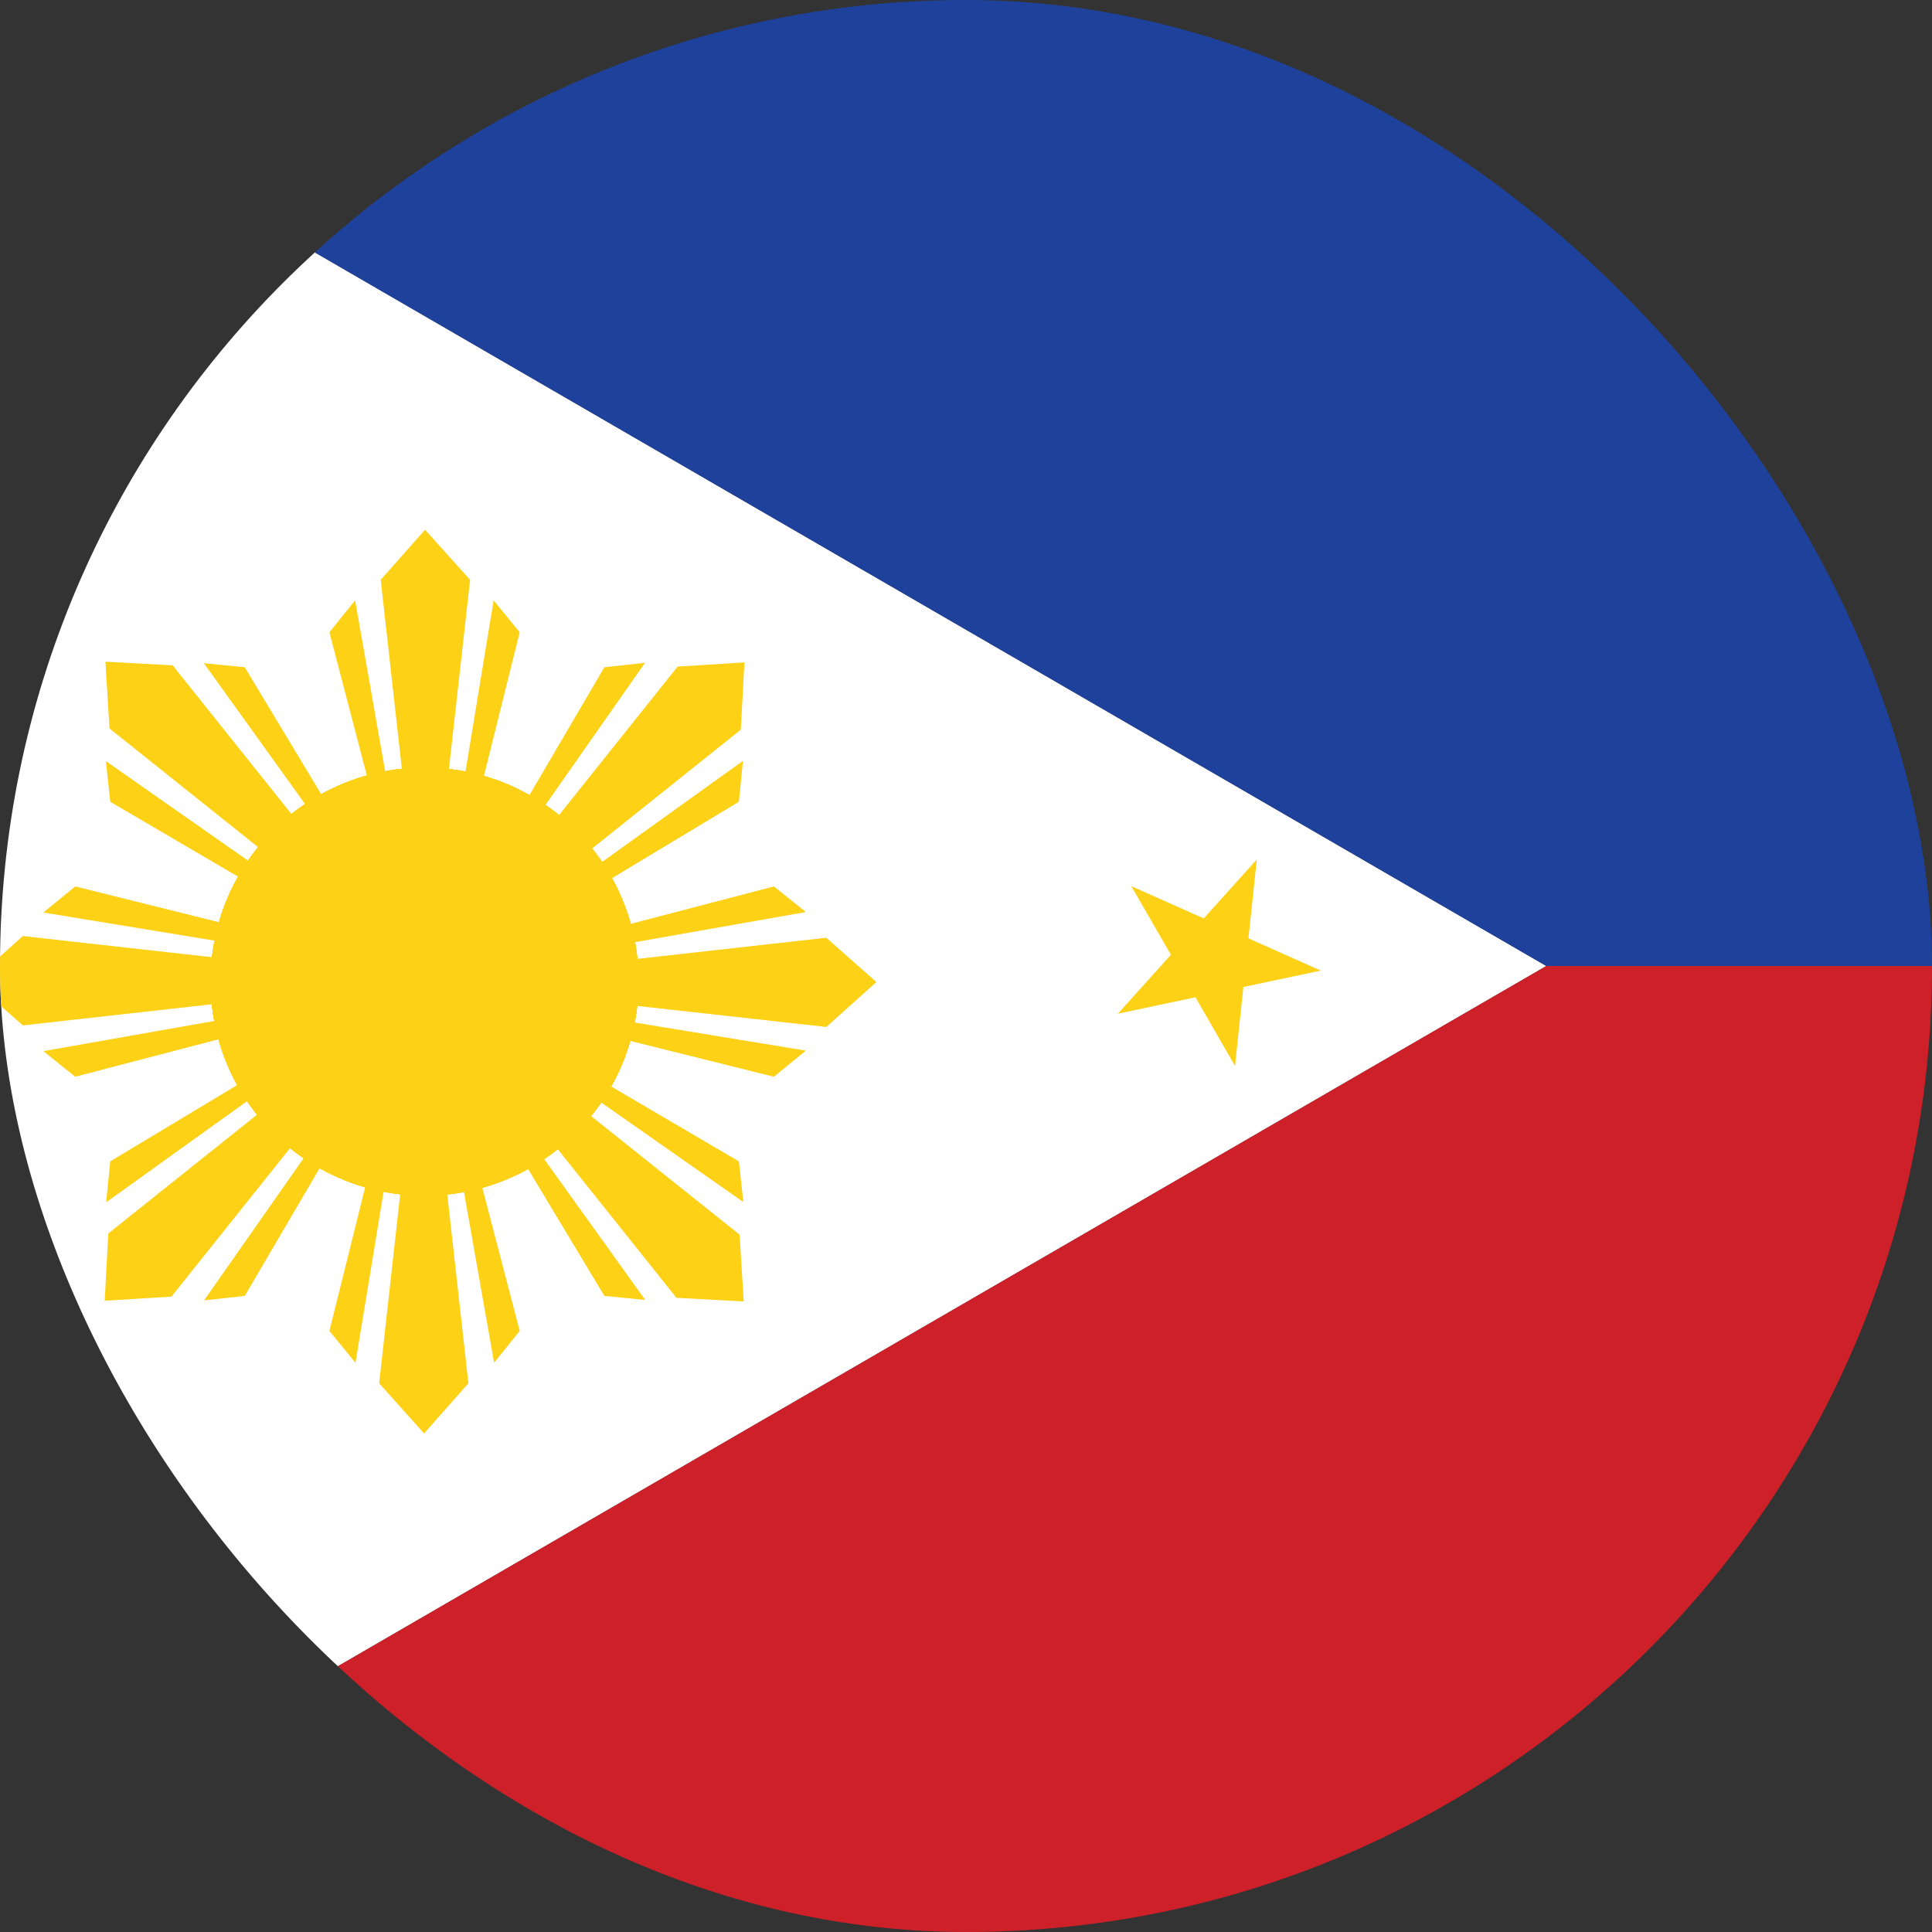
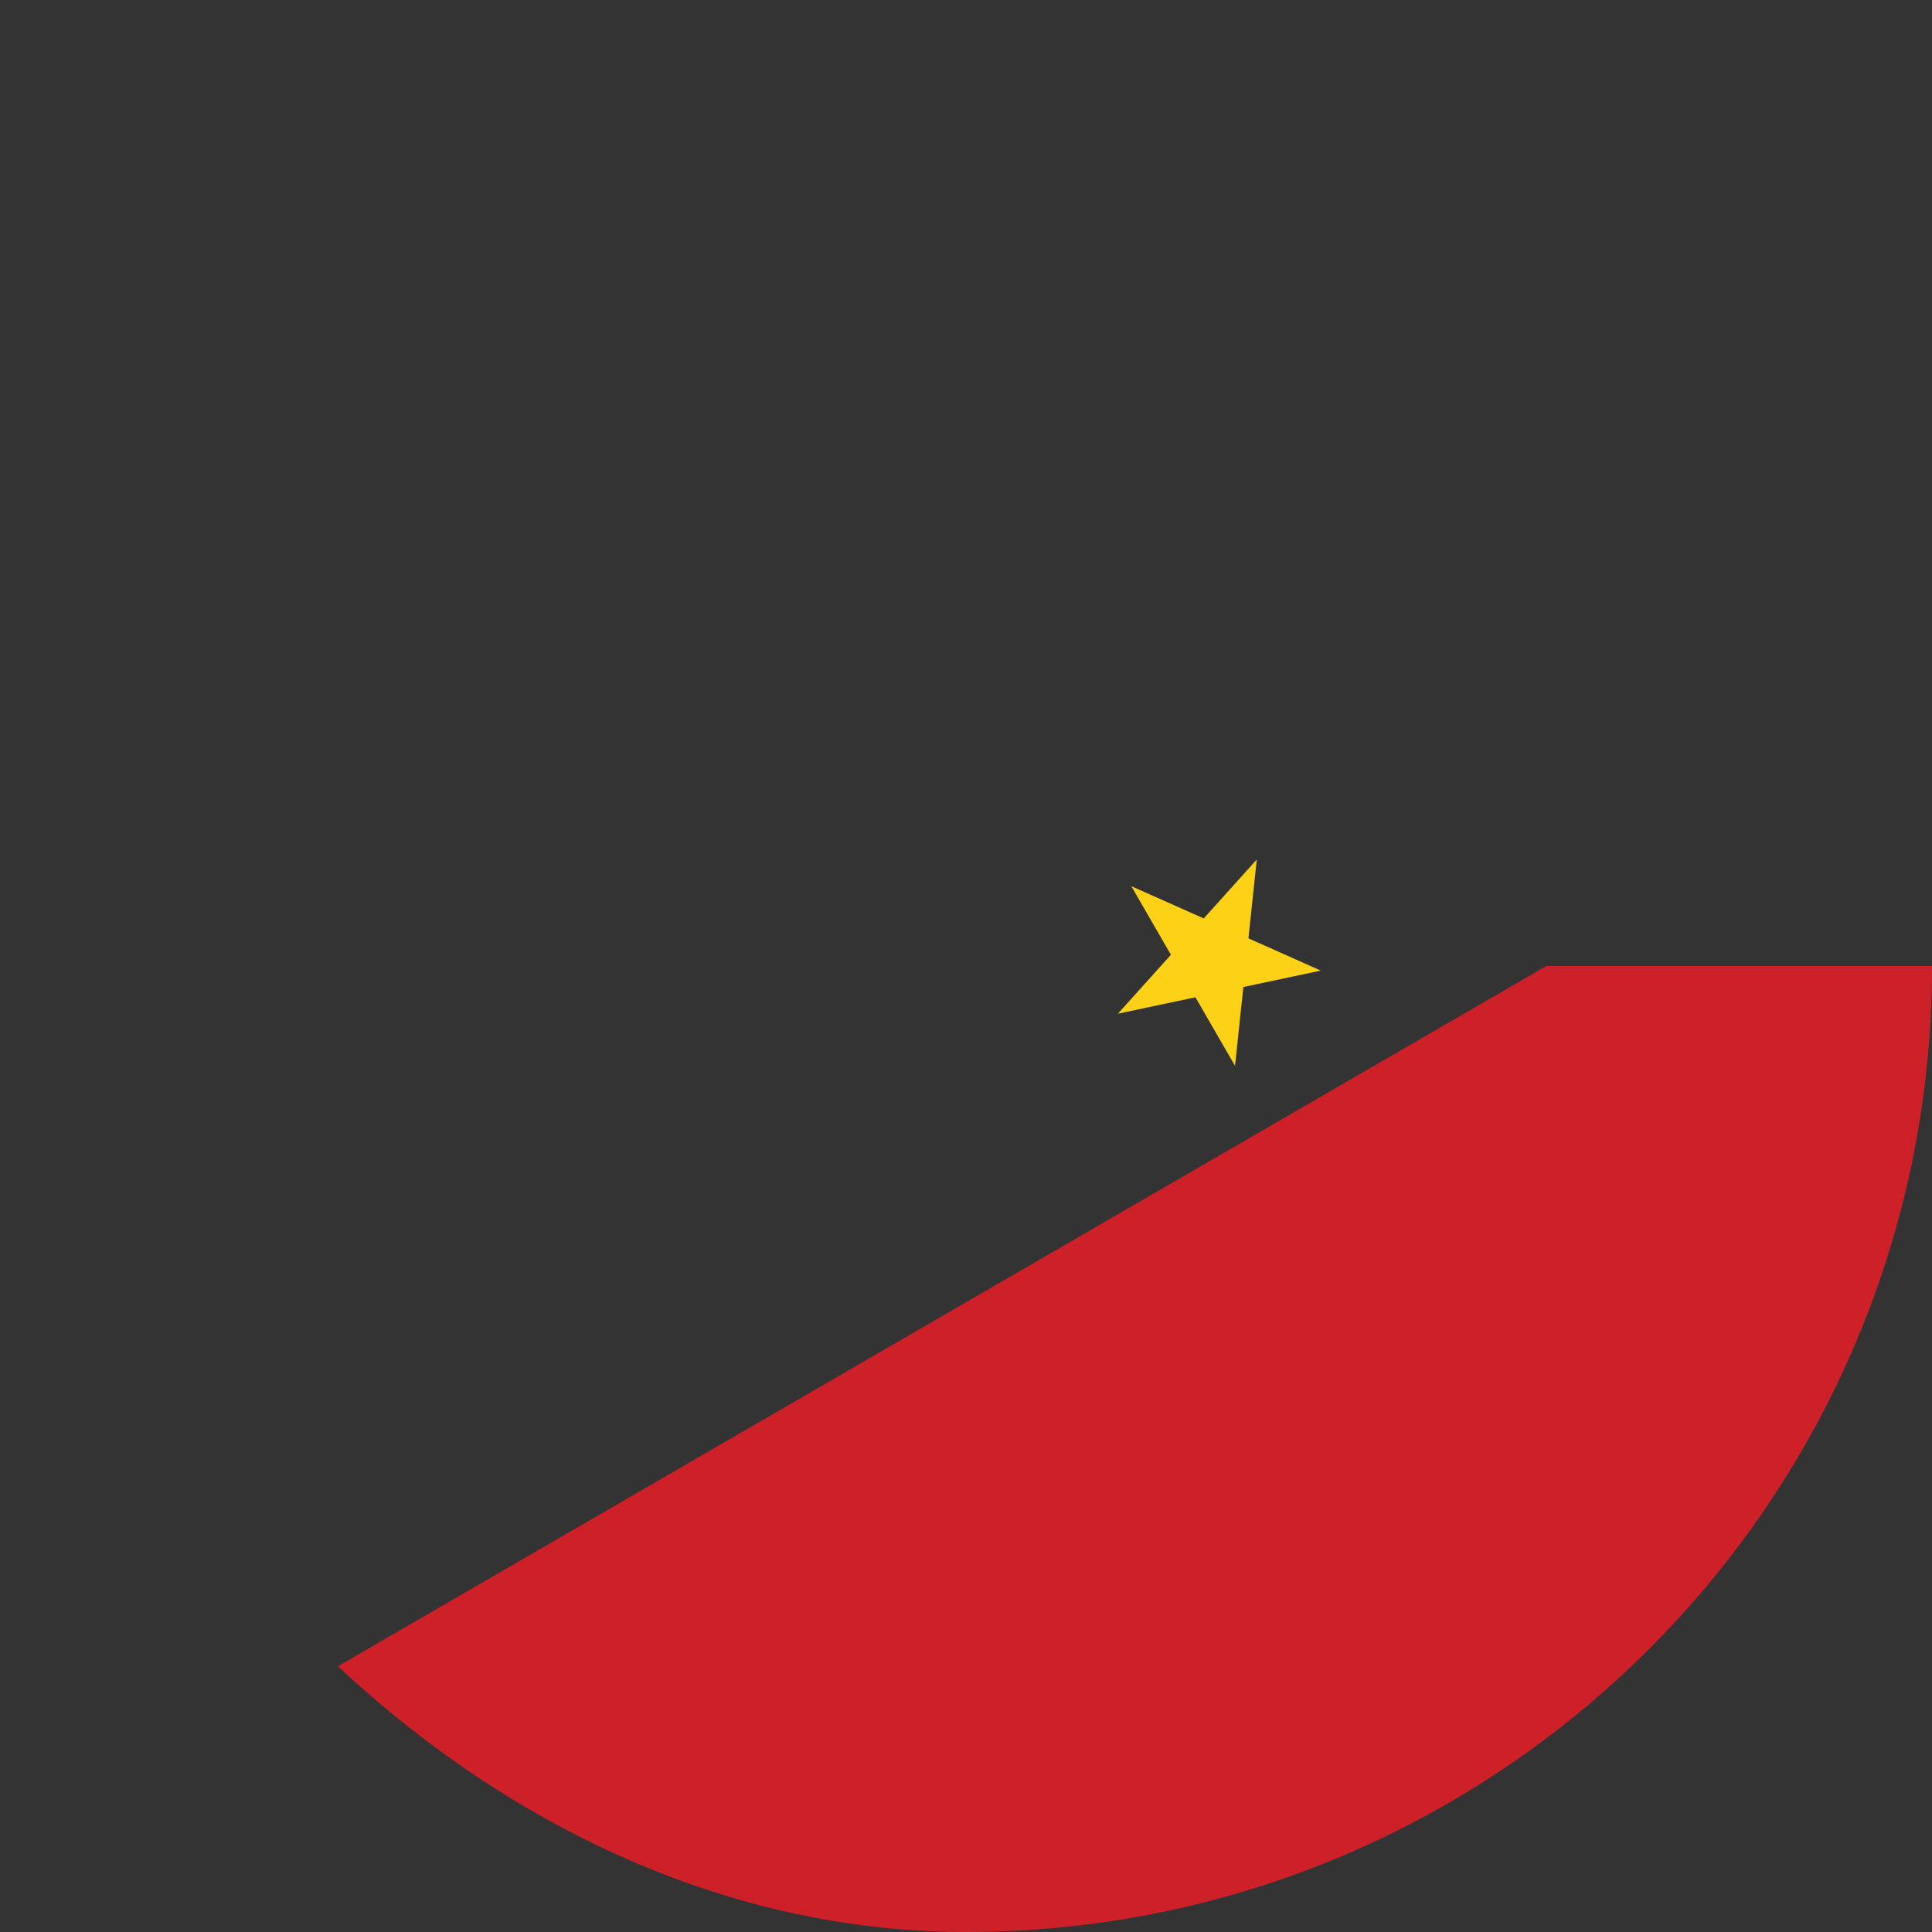
<svg xmlns="http://www.w3.org/2000/svg" width="16" height="16" viewBox="0 0 16 16" fill="none">
  <rect x="0" y="0" width="16" height="16" fill="#333333" stroke="none" />
  <g clip-path="url(#clip0_14144_47919)">
-     <path d="M-1 0L12.806 8L-1 16V0Z" fill="white" />
    <path d="M-1 16L12.806 8H31V16H-1Z" fill="#CE2029" />
-     <path d="M12.806 8L-1 0H31V8H12.806Z" fill="#1E419C" />
    <g clip-path="url(#clip1_14144_47919)">
      <path d="M3.985 9.801L4.304 11.022L4.092 11.286L3.83 9.801H3.985ZM3.324 9.801L3.14 11.456L3.512 11.871L3.879 11.456L3.694 9.801H3.324ZM3.032 9.801L2.728 11.022L2.944 11.286L3.188 9.801H3.032Z" fill="#FCD116" />
      <path d="M3.516 6.357C4.495 6.357 5.289 7.15 5.289 8.129C5.289 9.108 4.495 9.902 3.516 9.902C2.537 9.902 1.744 9.108 1.744 8.129C1.744 7.15 2.537 6.357 3.516 6.357Z" fill="#FCD116" />
      <path d="M3.047 6.457L2.728 5.236L2.941 4.972L3.202 6.457H3.047ZM3.708 6.457L3.893 4.802L3.52 4.387L3.153 4.802L3.338 6.457H3.708ZM4 6.457L4.304 5.236L4.088 4.972L3.844 6.457H4Z" fill="#FCD116" />
      <path d="M5.189 7.66L6.409 7.341L6.674 7.553L5.189 7.815V7.66ZM5.189 8.321L6.843 8.505L7.258 8.133L6.843 7.766L5.189 7.951V8.321ZM5.189 8.613L6.409 8.917L6.674 8.701L5.189 8.457V8.613Z" fill="#FCD116" />
      <path d="M1.744 8.129C1.744 7.15 2.537 6.357 3.516 6.357C4.495 6.357 5.289 7.15 5.289 8.129C5.289 9.108 4.495 9.902 3.516 9.902C2.537 9.902 1.744 9.108 1.744 8.129Z" fill="#FCD116" />
      <path d="M1.844 8.598L0.623 8.917L0.359 8.705L1.844 8.443V8.598ZM1.844 7.937L0.189 7.752L-0.226 8.125L0.189 8.492L1.844 8.307V7.937ZM1.844 7.645L0.623 7.341L0.359 7.557L1.844 7.801V7.645Z" fill="#FCD116" />
      <path d="M2.665 9.644L2.027 10.732L1.69 10.769L2.555 9.534L2.665 9.644ZM2.198 9.176L0.897 10.215L0.867 10.772L1.42 10.738L2.459 9.437L2.198 9.176ZM1.991 8.97L0.913 9.618L0.879 9.957L2.101 9.08L1.991 8.97Z" fill="#FCD116" />
      <path d="M4.769 6.876C5.462 7.568 5.462 8.69 4.769 9.383C4.077 10.075 2.955 10.075 2.263 9.383C1.571 8.69 1.571 7.568 2.263 6.876C2.955 6.184 4.077 6.184 4.769 6.876Z" fill="#FCD116" />
      <path d="M4.367 6.615L5.005 5.526L5.342 5.489L4.477 6.724L4.367 6.615ZM4.835 7.082L6.135 6.043L6.165 5.486L5.612 5.52L4.573 6.821L4.835 7.082ZM5.041 7.289L6.119 6.64L6.153 6.301L4.931 7.178L5.041 7.289Z" fill="#FCD116" />
      <path d="M5.031 8.98L6.119 9.618L6.156 9.955L4.921 9.09L5.031 8.98ZM4.563 9.447L5.602 10.748L6.159 10.778L6.125 10.225L4.824 9.186L4.563 9.447ZM4.357 9.654L5.005 10.732L5.344 10.766L4.467 9.544L4.357 9.654Z" fill="#FCD116" />
      <path d="M2.263 6.876C2.955 6.184 4.077 6.184 4.769 6.876C5.462 7.568 5.462 8.69 4.769 9.382C4.077 10.075 2.955 10.075 2.263 9.382C1.571 8.69 1.571 7.568 2.263 6.876Z" fill="#FCD116" />
-       <path d="M2.002 7.278L0.913 6.64L0.877 6.303L2.112 7.168L2.002 7.278ZM2.469 6.811L1.43 5.51L0.873 5.48L0.907 6.033L2.208 7.072L2.469 6.811ZM2.676 6.604L2.027 5.526L1.688 5.492L2.566 6.714L2.676 6.604Z" fill="#FCD116" />
+       <path d="M2.002 7.278L0.913 6.64L0.877 6.303L2.112 7.168L2.002 7.278ZM2.469 6.811L1.43 5.51L0.873 5.48L0.907 6.033L2.208 7.072L2.469 6.811ZM2.676 6.604L1.688 5.492L2.566 6.714L2.676 6.604Z" fill="#FCD116" />
    </g>
    <path d="M-0.711 2.685L-0.161 2.328L-0.331 1.694L0.179 2.107L0.73 1.75L0.495 2.362L1.005 2.775L0.349 2.741L0.114 3.354L-0.056 2.72L-0.711 2.685Z" fill="#FCD116" />
    <path d="M9.258 8.395L9.697 7.907L9.369 7.339L9.969 7.606L10.408 7.118L10.339 7.771L10.938 8.038L10.297 8.174L10.228 8.827L9.9 8.259L9.258 8.395Z" fill="#FCD116" />
    <path d="M0.04 14.145L0.177 13.503L-0.392 13.175L0.261 13.107L0.397 12.465L0.664 13.064L1.317 12.995L0.829 13.435L1.096 14.034L0.528 13.706L0.04 14.145Z" fill="#FCD116" />
  </g>
  <defs>
    <clipPath id="clip0_14144_47919">
      <rect width="16" height="16" rx="8" fill="white" />
    </clipPath>
    <clipPath id="clip1_14144_47919">
-       <rect width="7.484" height="7.484" fill="white" transform="matrix(1 0 0 -1 -0.226 11.871)" />
-     </clipPath>
+       </clipPath>
  </defs>
</svg>